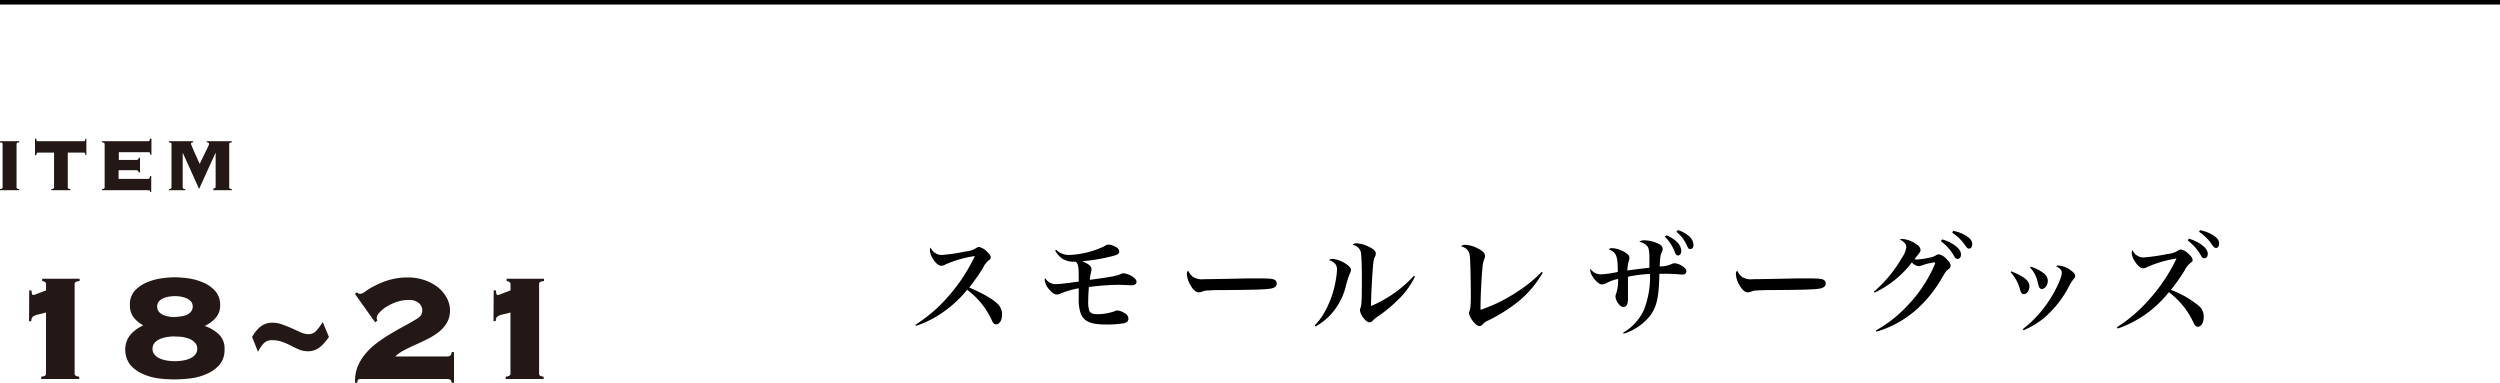
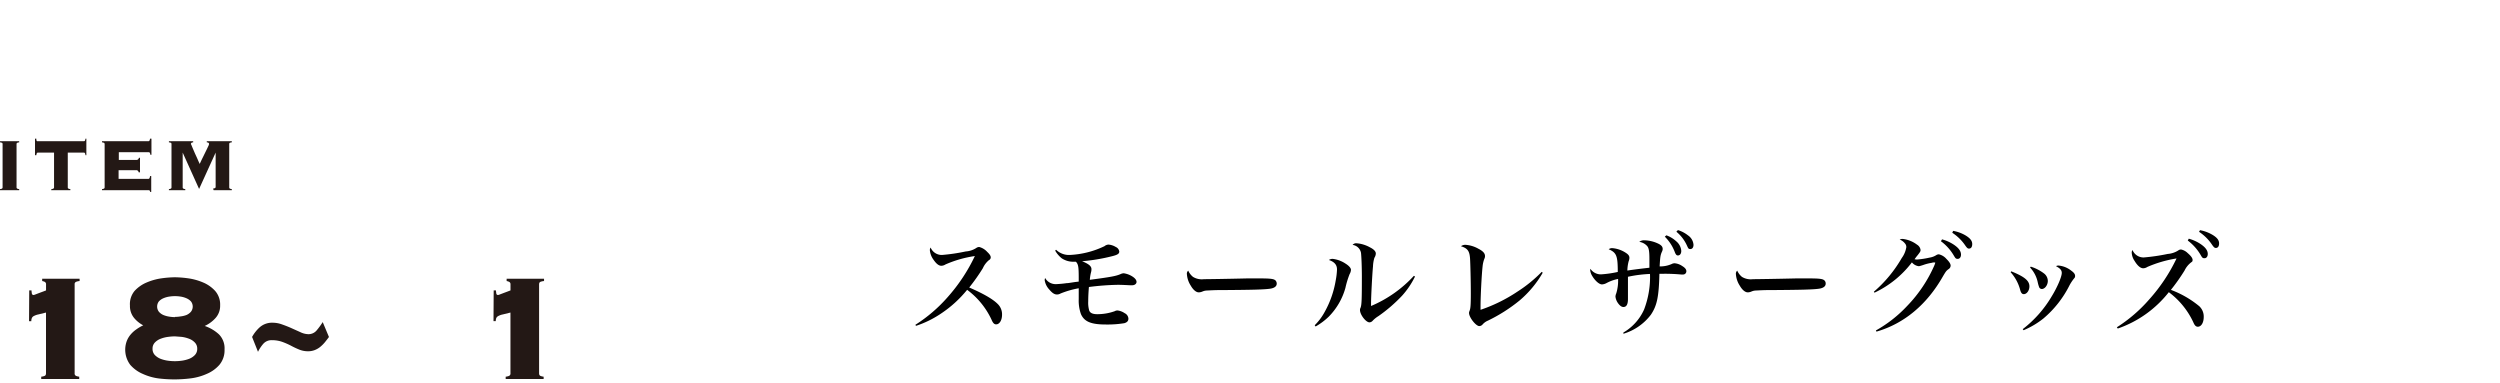
<svg xmlns="http://www.w3.org/2000/svg" viewBox="0 0 550 84.21">
  <defs>
    <style>.cls-1{fill:none;stroke:#000;stroke-miterlimit:10;}.cls-2{fill:#231815;}</style>
  </defs>
  <g id="レイヤー_2" data-name="レイヤー 2">
    <g id="TEX">
-       <line class="cls-1" y1="0.5" x2="550" y2="0.5" />
      <path class="cls-2" d="M47,41.84H51V41.6a.93.93,0,0,1-.48-.14.32.32,0,0,1-.09-.23V31.69a.32.32,0,0,1,.09-.24,1,1,0,0,1,.48-.13v-.25H45.49v.25c.33,0,.5.14.5.37a1.82,1.82,0,0,1-.19.51q-.18.4-.48,1l-.66,1.35c-.25.5-.49,1-.72,1.52l-.23-.49-.37-.85-.46-1-.43-1c-.13-.3-.23-.55-.31-.76L42,31.69c0-.23.17-.36.5-.37v-.25H37.16v.25a1,1,0,0,1,.48.13.32.32,0,0,1,.09.24v9.54a.32.32,0,0,1-.09.23.93.93,0,0,1-.48.14v.24h3.6V41.6a1,1,0,0,1-.48-.14.32.32,0,0,1-.09-.23V33.57h0l3.61,8,3.64-8,0,0v7.54a.32.32,0,0,1-.09.23.93.93,0,0,1-.48.14Zm-16.2-3.93V34.72h-.24a.69.69,0,0,1-.17.33.62.62,0,0,1-.45.14h-3.8v-1.7h6.57a.28.28,0,0,1,.24.11,1.06,1.06,0,0,1,.13.46h.24V30.5H33a1,1,0,0,1-.13.46.28.28,0,0,1-.24.11H22.44v.25a1,1,0,0,1,.48.13.33.33,0,0,1,.1.24v9.54a.33.33,0,0,1-.1.23.93.93,0,0,1-.48.14v.24H32.66a.38.38,0,0,1,.24.06.54.54,0,0,1,.13.33h.24v-3.5H33a1.1,1.1,0,0,1-.13.5.26.26,0,0,1-.24.12H26.09V37.44h3.8a.62.62,0,0,1,.45.13.73.73,0,0,1,.17.34ZM11.26,41.84h4.22V41.6a.93.93,0,0,1-.48-.14.32.32,0,0,1-.09-.23V33.57h3.52a.31.31,0,0,1,.25.11,1.26,1.26,0,0,1,.12.46H19V30.5H18.8a1.2,1.2,0,0,1-.12.46.31.31,0,0,1-.25.11H8.31A.3.3,0,0,1,8.07,31,1,1,0,0,1,8,30.5H7.7v3.64H8a1.09,1.09,0,0,1,.12-.46.3.3,0,0,1,.24-.11h3.53v7.66a.29.29,0,0,1-.1.23.93.93,0,0,1-.48.14ZM0,41.84H4.22V41.6a.93.93,0,0,1-.48-.14.33.33,0,0,1-.1-.23V31.69a.33.33,0,0,1,.1-.24,1,1,0,0,1,.48-.13v-.25H0v.25a1,1,0,0,1,.48.13.32.32,0,0,1,.09.24v9.54a.32.32,0,0,1-.09.23A.93.93,0,0,1,0,41.6Z" />
      <path class="cls-2" d="M6.43,63.89h.5A4.51,4.51,0,0,0,7,64.5c0,.26.18.4.4.4a1.93,1.93,0,0,0,.46-.15l.84-.32.89-.33.54-.21V62.54A.57.57,0,0,0,9.83,62a2.28,2.28,0,0,0-.55-.17v-.51h8.23v.51a2.66,2.66,0,0,0-.77.17.55.55,0,0,0-.32.58V82.11a.56.56,0,0,0,.32.59,2.49,2.49,0,0,0,.69.17v.51H9.07v-.51a2.6,2.6,0,0,0,.74-.17c.21-.08.31-.28.31-.59V68.76l-1.7.42a3.59,3.59,0,0,0-1,.36A.88.88,0,0,0,7,70a1.59,1.59,0,0,0-.11.67h-.5Z" />
-       <path class="cls-2" d="M38.47,61a22.85,22.85,0,0,1,2.92.23,12.78,12.78,0,0,1,3.28.91A7.47,7.47,0,0,1,47.33,64a4.54,4.54,0,0,1,1.1,3.18,4,4,0,0,1-1,2.77,7.25,7.25,0,0,1-2.39,1.76,8.84,8.84,0,0,1,3.13,1.85,4.37,4.37,0,0,1,1.23,3.32,5,5,0,0,1-1.11,3.36,7.58,7.58,0,0,1-2.77,2,12.39,12.39,0,0,1-3.57,1,30.16,30.16,0,0,1-3.51.23A30.44,30.44,0,0,1,35,83.27a12.24,12.24,0,0,1-3.56-1,7.62,7.62,0,0,1-2.78-2,5.55,5.55,0,0,1-.79-5.19,4.9,4.9,0,0,1,.86-1.47A6.3,6.3,0,0,1,30,72.46a9.5,9.5,0,0,1,1.51-.89,6.55,6.55,0,0,1-2-1.61,4.1,4.1,0,0,1-.92-2.75A4.53,4.53,0,0,1,29.61,64a7.59,7.59,0,0,1,2.67-1.86,12.82,12.82,0,0,1,3.27-.91A23,23,0,0,1,38.47,61Zm0,13a12.15,12.15,0,0,0-1.47.11,6.86,6.86,0,0,0-1.62.4,3.4,3.4,0,0,0-1.3.84,1.89,1.89,0,0,0-.52,1.38,1.93,1.93,0,0,0,.52,1.39,3.65,3.65,0,0,0,1.3.84,7.38,7.38,0,0,0,1.62.4,10.85,10.85,0,0,0,2.94,0,7.38,7.38,0,0,0,1.62-.4,3.56,3.56,0,0,0,1.3-.84,1.94,1.94,0,0,0,.53-1.39,1.9,1.9,0,0,0-.53-1.38,3.32,3.32,0,0,0-1.3-.84,6.86,6.86,0,0,0-1.62-.4A12.15,12.15,0,0,0,38.47,74.05Zm0-4.28a8.26,8.26,0,0,0,1.26-.11A5.56,5.56,0,0,0,41,69.31a2.75,2.75,0,0,0,1-.72,1.84,1.84,0,0,0,0-2.29,2.94,2.94,0,0,0-1-.69,5.1,5.1,0,0,0-1.26-.36,8.19,8.19,0,0,0-1.26-.1,8.44,8.44,0,0,0-1.24.1,5.13,5.13,0,0,0-1.28.36,2.94,2.94,0,0,0-1,.69,1.88,1.88,0,0,0,0,2.29,2.75,2.75,0,0,0,1,.72,5.59,5.59,0,0,0,1.28.35A8.58,8.58,0,0,0,38.47,69.77Z" />
+       <path class="cls-2" d="M38.47,61a22.85,22.85,0,0,1,2.92.23,12.78,12.78,0,0,1,3.28.91A7.47,7.47,0,0,1,47.33,64a4.54,4.54,0,0,1,1.1,3.18,4,4,0,0,1-1,2.77,7.25,7.25,0,0,1-2.39,1.76,8.84,8.84,0,0,1,3.13,1.85,4.37,4.37,0,0,1,1.23,3.32,5,5,0,0,1-1.11,3.36,7.58,7.58,0,0,1-2.77,2,12.39,12.39,0,0,1-3.57,1,30.16,30.16,0,0,1-3.51.23A30.44,30.44,0,0,1,35,83.27a12.24,12.24,0,0,1-3.56-1,7.62,7.62,0,0,1-2.78-2,5.55,5.55,0,0,1-.79-5.19,4.9,4.9,0,0,1,.86-1.47A6.3,6.3,0,0,1,30,72.46a9.5,9.5,0,0,1,1.51-.89,6.55,6.55,0,0,1-2-1.61,4.1,4.1,0,0,1-.92-2.75A4.53,4.53,0,0,1,29.61,64a7.59,7.59,0,0,1,2.67-1.86,12.82,12.82,0,0,1,3.27-.91A23,23,0,0,1,38.47,61Zm0,13a12.15,12.15,0,0,0-1.47.11,6.86,6.86,0,0,0-1.62.4,3.4,3.4,0,0,0-1.3.84,1.89,1.89,0,0,0-.52,1.38,1.93,1.93,0,0,0,.52,1.39,3.65,3.65,0,0,0,1.3.84,7.38,7.38,0,0,0,1.62.4,10.85,10.85,0,0,0,2.94,0,7.38,7.38,0,0,0,1.62-.4,3.56,3.56,0,0,0,1.3-.84,1.94,1.94,0,0,0,.53-1.39,1.9,1.9,0,0,0-.53-1.38,3.32,3.32,0,0,0-1.3-.84,6.86,6.86,0,0,0-1.62-.4Zm0-4.28a8.26,8.26,0,0,0,1.26-.11A5.56,5.56,0,0,0,41,69.31a2.75,2.75,0,0,0,1-.72,1.84,1.84,0,0,0,0-2.29,2.94,2.94,0,0,0-1-.69,5.1,5.1,0,0,0-1.26-.36,8.19,8.19,0,0,0-1.26-.1,8.44,8.44,0,0,0-1.24.1,5.13,5.13,0,0,0-1.28.36,2.94,2.94,0,0,0-1,.69,1.88,1.88,0,0,0,0,2.29,2.75,2.75,0,0,0,1,.72,5.59,5.59,0,0,0,1.28.35A8.58,8.58,0,0,0,38.47,69.77Z" />
      <path class="cls-2" d="M72.37,74.14c-.29.39-.58.77-.89,1.15a7.83,7.83,0,0,1-1,1,4.48,4.48,0,0,1-1.2.71,4,4,0,0,1-1.51.28,5.11,5.11,0,0,1-1.91-.36,17.66,17.66,0,0,1-1.83-.86,15.93,15.93,0,0,0-1.91-.84,6.67,6.67,0,0,0-2.29-.38,2.4,2.4,0,0,0-1.91.8,8,8,0,0,0-1.16,1.76l-1.3-3.27A8.18,8.18,0,0,1,57.14,72a4.1,4.1,0,0,1,2.92-1,5.9,5.9,0,0,1,1.95.36c.69.24,1.38.51,2.08.82l2,.9a4.24,4.24,0,0,0,1.74.44,2.32,2.32,0,0,0,1.83-.83A16.44,16.44,0,0,0,71,70.86Z" />
-       <path class="cls-2" d="M98.32,78.42a1.15,1.15,0,0,0,.74-.19,1.21,1.21,0,0,0,.31-.78h.51v6.76h-.51c-.05-.39-.17-.63-.36-.71a2.41,2.41,0,0,0-.9-.12H79.46a1.3,1.3,0,0,0-.63.12c-.14.08-.21.32-.21.71h-.5a8.41,8.41,0,0,1,.5-3.4A10.67,10.67,0,0,1,80.26,78a14.75,14.75,0,0,1,2.46-2.4,31.12,31.12,0,0,1,2.94-2q1.53-.93,3.09-1.77t2.94-1.68a3,3,0,0,0,.92-.79,2,2,0,0,0,.29-1.14,2.09,2.09,0,0,0-.69-1.49A3.15,3.15,0,0,0,89.92,66a8,8,0,0,0-2.75.46,11.21,11.21,0,0,0-2.25,1.09,7.16,7.16,0,0,0-1.51,1.28,1.9,1.9,0,0,0-.54,1.07,1.61,1.61,0,0,0,.16.63l-.5.38-4.45-6.26.46-.33a1.56,1.56,0,0,0,.31.23.93.93,0,0,0,.45.1,2.5,2.5,0,0,0,1.11-.56,16.26,16.26,0,0,1,2.08-1.24,16.65,16.65,0,0,1,3.15-1.26,14.31,14.31,0,0,1,4.2-.55,10.64,10.64,0,0,1,3.44.55,10.06,10.06,0,0,1,2.9,1.49,7.42,7.42,0,0,1,2,2.27A5.79,5.79,0,0,1,99,68.25a5.33,5.33,0,0,1-.65,2.69,7.19,7.19,0,0,1-1.7,2,13.4,13.4,0,0,1-2.37,1.53c-.89.45-1.77.88-2.67,1.28S89.81,76.57,89,77a8.81,8.81,0,0,0-2.06,1.43Z" />
      <path class="cls-2" d="M108.61,63.89h.5a4.91,4.91,0,0,0,.07.61c0,.26.17.4.4.4a2.09,2.09,0,0,0,.46-.15l.84-.32.88-.33.55-.21V62.54A.56.56,0,0,0,112,62a2.22,2.22,0,0,0-.54-.17v-.51h8.23v.51a2.66,2.66,0,0,0-.78.17c-.21.08-.31.28-.31.58V82.11c0,.31.1.51.31.59a2.49,2.49,0,0,0,.69.17v.51h-8.35v-.51a2.53,2.53,0,0,0,.73-.17.56.56,0,0,0,.32-.59V68.76l-1.7.42a3.55,3.55,0,0,0-1,.36.93.93,0,0,0-.42.44,1.76,1.76,0,0,0-.11.67h-.5Z" />
      <path d="M201.39,71.45a32.73,32.73,0,0,0,7.13-6.12,38.12,38.12,0,0,0,5.95-9A24.93,24.93,0,0,0,208,58.18a1.74,1.74,0,0,1-.91.29c-.55,0-1.11-.44-1.73-1.35a4.12,4.12,0,0,1-.79-2.06,1,1,0,0,1,.17-.6,2.63,2.63,0,0,0,2.52,1.63,40.56,40.56,0,0,0,5.2-.77,4.87,4.87,0,0,0,2.33-.77,1.11,1.11,0,0,1,.65-.21,3.6,3.6,0,0,1,1.75,1.08c.53.5.77.86.77,1.2a.66.66,0,0,1-.38.6A4.82,4.82,0,0,0,216.23,59a42.74,42.74,0,0,1-3,4.25c3.15,1.37,5.14,2.52,6.22,3.58a3.16,3.16,0,0,1,1,2.4c0,1.22-.56,2.13-1.3,2.13-.41,0-.7-.29-1-1a17.15,17.15,0,0,0-5.38-6.6A25.63,25.63,0,0,1,207,69a22.12,22.12,0,0,1-5.49,2.69Z" />
      <path d="M232.33,54.94a4.07,4.07,0,0,0,3,1.15A19.68,19.68,0,0,0,243,54.15a1.45,1.45,0,0,1,.89-.34,3.67,3.67,0,0,1,1.59.53,1.27,1.27,0,0,1,.76,1c0,.48-.38.72-1.48,1a40.26,40.26,0,0,1-6.7,1.13c1.51.62,2.06,1.1,2.06,1.75A2.48,2.48,0,0,1,240,60a10.15,10.15,0,0,0-.24,1.56c4.7-.62,5.83-.84,6.79-1.27a1.72,1.72,0,0,1,.67-.17,4.76,4.76,0,0,1,2,.77c.53.36.82.75.82,1.13s-.36.74-1,.74a2.43,2.43,0,0,1-.36,0c-1.47-.07-2-.1-2.74-.1a56.75,56.75,0,0,0-6.38.48c-.1,1.11-.15,2.26-.15,3.12a6.33,6.33,0,0,0,.22,2.07c.21.53.77.79,1.73.79a11.4,11.4,0,0,0,3.86-.65,1.32,1.32,0,0,1,.63-.17,3.49,3.49,0,0,1,1.58.6,1.41,1.41,0,0,1,.82,1.2c0,.51-.29.82-.89,1a22.8,22.8,0,0,1-4.06.29c-3.29,0-4.77-.63-5.5-2.31a8.85,8.85,0,0,1-.48-3.26v-2.4a19.9,19.9,0,0,0-4,1.15,1.55,1.55,0,0,1-.79.22c-.55,0-1.06-.34-1.7-1.11a3.8,3.8,0,0,1-1-2.06,1.37,1.37,0,0,1,.1-.46,2.65,2.65,0,0,0,2.4,1.35,22.54,22.54,0,0,0,2.35-.22c.26,0,.26,0,1.8-.24l.84-.1v-.81c0-2.47-.1-3-.62-3.56h-.41a4.58,4.58,0,0,1-2.69-.74,5.88,5.88,0,0,1-1.46-1.7Z" />
      <path d="M262.47,60.92a3.7,3.7,0,0,0,2.4.5c1,0,5.35-.07,9.5-.17.41,0,2,0,2.69,0,2.4,0,3.15.09,3.53.43a1,1,0,0,1,.29.72c0,.6-.53,1-1.56,1.13-1.35.17-3.46.24-10.71.29-1.1,0-1.22,0-3,.09a2.72,2.72,0,0,0-1.06.22,2.22,2.22,0,0,1-.82.19c-.57,0-1.22-.53-1.77-1.49a5.3,5.3,0,0,1-.84-2.49.89.89,0,0,1,.29-.8A3.62,3.62,0,0,0,262.47,60.92Z" />
      <path d="M289.24,71.55a12.52,12.52,0,0,0,2.23-3,21.32,21.32,0,0,0,2.38-6.82,15.48,15.48,0,0,0,.29-2.44c0-1-.53-1.66-1.78-2.09a1.33,1.33,0,0,1,.91-.24,6.43,6.43,0,0,1,2.69,1c.82.51,1.25,1,1.25,1.42a2,2,0,0,1-.29.91,20,20,0,0,0-.93,3.05,14.58,14.58,0,0,1-3.65,6.31,14.27,14.27,0,0,1-2.91,2.18ZM311.3,60.84a18.07,18.07,0,0,1-2.83,4.2,33.18,33.18,0,0,1-5.24,4.52,6.11,6.11,0,0,0-1.24,1,1,1,0,0,1-.7.36c-.79,0-2.09-1.68-2.09-2.71a1,1,0,0,1,.12-.5c.24-.67.29-1.54.29-6.82,0-2.25-.1-4.56-.19-5.26a2.16,2.16,0,0,0-1.85-1.75,1,1,0,0,1,.86-.36,7.11,7.11,0,0,1,2.91.87c.91.45,1.34.91,1.34,1.39a1.86,1.86,0,0,1-.31.93,7.38,7.38,0,0,0-.31,1.9c-.17,1.71-.43,6.79-.43,8.14,0,.09,0,.33,0,.57a27.11,27.11,0,0,0,9.43-6.64Z" />
      <path d="M339.4,60a23.16,23.16,0,0,1-5.06,6.08,35.36,35.36,0,0,1-7,4.46,3.15,3.15,0,0,0-1.17.84,1,1,0,0,1-.72.36c-.75,0-2.26-1.92-2.26-2.88,0-.17,0-.17.15-.58s.24-1,.24-3.67-.1-6.67-.17-7.75c-.12-1.66-.55-2.23-2-2.69a1.6,1.6,0,0,1,1-.31,6.6,6.6,0,0,1,2.83.86c1,.51,1.46,1,1.46,1.61a1.26,1.26,0,0,1-.14.6,6.4,6.4,0,0,0-.39,1.68c-.21,1.87-.45,6.6-.45,8.74v.81a34.4,34.4,0,0,0,8.11-4,29.93,29.93,0,0,0,5.35-4.35Z" />
      <path d="M357.14,73.16a11.09,11.09,0,0,0,4.56-5.07A20,20,0,0,0,363,60.27a28.38,28.38,0,0,0-4.85.62v1.3c0,.77,0,2.73,0,3.41v.16c0,1.2-.32,1.78-1,1.78-.41,0-.81-.31-1.22-.89a3,3,0,0,1-.53-1.41,1.94,1.94,0,0,1,.17-.68,9.54,9.54,0,0,0,.41-3.19,8.86,8.86,0,0,0-2.55.91,2.32,2.32,0,0,1-1,.29c-.6,0-1.51-.79-2.16-1.89a3,3,0,0,1-.43-1.25,1.26,1.26,0,0,1,.05-.29,2.76,2.76,0,0,0,2.33,1.22,24.07,24.07,0,0,0,3.69-.53c0-3.6-.29-4.24-2-5a1.26,1.26,0,0,1,.8-.24,6.31,6.31,0,0,1,2.92,1c.63.4.84.72.84,1.12a2,2,0,0,1-.16.75,8.67,8.67,0,0,0-.29,2.06c1.1-.17,2.71-.38,4.85-.62,0-.36,0-1,0-1.9,0-1.7-.12-2.42-.48-2.85a2.88,2.88,0,0,0-1.75-.94,1.66,1.66,0,0,1,1.15-.34,7.39,7.39,0,0,1,3,.72c.72.34,1,.7,1,1.18a1.3,1.3,0,0,1-.15.58c-.36.81-.4,1.17-.52,3.26a6.28,6.28,0,0,0,2.66-.53,1.37,1.37,0,0,1,.65-.16,3.49,3.49,0,0,1,1.68.62c.62.38.89.74.89,1.13a.71.71,0,0,1-.77.72,2.21,2.21,0,0,1-.39,0,40,40,0,0,0-4-.16h-.77c-.12,5.08-.53,7-1.87,9a11.86,11.86,0,0,1-6.05,4.2Zm9.46-21.39a6.45,6.45,0,0,1,2.2,1.34,3,3,0,0,1,1.08,2.09c0,.6-.28,1-.74,1-.31,0-.5-.22-.74-.89a9.35,9.35,0,0,0-2.14-3.24Zm2.54-1.15a6.8,6.8,0,0,1,2.23,1.17,2.73,2.73,0,0,1,1.2,2.07c0,.57-.26.93-.69.93s-.46-.14-.77-.81a8.39,8.39,0,0,0-2.31-3Z" />
      <path d="M383.24,60.92a3.7,3.7,0,0,0,2.4.5c1,0,5.36-.07,9.51-.17.41,0,2,0,2.69,0,2.4,0,3.14.09,3.52.43a.91.91,0,0,1,.29.72c0,.6-.53,1-1.56,1.13-1.34.17-3.45.24-10.7.29-1.11,0-1.23,0-3,.09a2.72,2.72,0,0,0-1.06.22,2.18,2.18,0,0,1-.81.19c-.58,0-1.23-.53-1.78-1.49a5.3,5.3,0,0,1-.84-2.49.92.92,0,0,1,.29-.8A3.72,3.72,0,0,0,383.24,60.92Z" />
      <path d="M412.25,64.18a28.62,28.62,0,0,0,6.14-7.42,5.57,5.57,0,0,0,1-2.37,1.18,1.18,0,0,0-.33-.87,2.57,2.57,0,0,0-1.13-.81,1.38,1.38,0,0,1,.62-.15,6.4,6.4,0,0,1,3.2,1.27,1.61,1.61,0,0,1,.77,1.13c0,.34-.05.43-.65,1.2-.19.22-.32.39-.67.87a4.59,4.59,0,0,0,.5.07,18.85,18.85,0,0,0,2.83-.43,3.79,3.79,0,0,0,1.51-.58,1.12,1.12,0,0,1,.51-.14,3.11,3.11,0,0,1,1.65,1c.63.62.94,1.1.94,1.49a.93.93,0,0,1-.46.77c-.48.36-.55.43-1.22,1.56-3.55,6.26-8.57,10.44-14.64,12.19l-.12-.26a28.48,28.48,0,0,0,6.91-5.43,30.19,30.19,0,0,0,6-9,2.15,2.15,0,0,1,.1-.29c0-.07.05-.09.05-.14s-.05-.1-.08-.1,0,0-.07,0h-.09a.22.22,0,0,0-.1,0c-.05,0-.19,0-.38.07a10.88,10.88,0,0,0-1.71.41c-.33.12-.65.22-.91.29s-.24.05-.31.05a2.3,2.3,0,0,1-1.49-.84,22.23,22.23,0,0,1-8.23,6.67Zm15-11.52a8.78,8.78,0,0,1,2.56,1.15c1.11.74,1.61,1.44,1.61,2.21,0,.55-.29.93-.72.93s-.5-.14-.84-.69A10.39,10.39,0,0,0,427,53.07Zm2.44-1.87a8.15,8.15,0,0,1,2.81,1.05c1,.63,1.39,1.18,1.39,1.85s-.28,1-.72,1c-.26,0-.43-.14-.79-.65a10.09,10.09,0,0,0-2.88-2.83Z" />
      <path d="M442.47,59.69c2.93,1.18,4,2.07,4,3.31,0,.92-.58,1.71-1.23,1.71-.36,0-.58-.22-.77-.82a9.38,9.38,0,0,0-2.13-4ZM445,72.41a25.33,25.33,0,0,0,6.38-7.22c1.23-2,2.21-4.3,2.21-5.14,0-.6-.34-1-1.27-1.49a1,1,0,0,1,.55-.14,5.27,5.27,0,0,1,2.81,1.13c.58.41.84.77.84,1.13s-.05.36-.34.72a10.27,10.27,0,0,0-.91,1.41,23,23,0,0,1-5.71,7.25,18.54,18.54,0,0,1-4.37,2.59Zm1.77-13.75a9.68,9.68,0,0,1,2.86,1.46,2.11,2.11,0,0,1,.89,1.68c0,.92-.65,1.78-1.32,1.78a.65.65,0,0,1-.58-.38,7.83,7.83,0,0,1-.31-1.06,6.72,6.72,0,0,0-1.7-3.29Z" />
      <path d="M465.71,72a32.6,32.6,0,0,0,7.13-6.14,37.7,37.7,0,0,0,6-9,26.54,26.54,0,0,0-6.43,1.87,1.69,1.69,0,0,1-.89.29c-.62,0-1.27-.55-1.92-1.63a3.49,3.49,0,0,1-.62-1.8.93.93,0,0,1,.17-.58,2.63,2.63,0,0,0,2.49,1.63,43,43,0,0,0,5.24-.77,5.11,5.11,0,0,0,2.32-.76,1,1,0,0,1,.65-.22,2.94,2.94,0,0,1,1.44.79c.7.6,1.08,1.11,1.08,1.49s-.09.38-.38.6a5,5,0,0,0-1.39,1.75,42.74,42.74,0,0,1-3,4.25,21.66,21.66,0,0,1,6.22,3.58,3.1,3.1,0,0,1,1,2.37c0,1.28-.55,2.16-1.3,2.16-.41,0-.7-.28-1-1a17.39,17.39,0,0,0-5.38-6.6,24.42,24.42,0,0,1-11.23,8Zm15.82-19.49a9,9,0,0,1,2.57,1.16c1.1.74,1.61,1.44,1.61,2.2,0,.56-.29.94-.72.94s-.51-.14-.84-.7a10.66,10.66,0,0,0-2.84-3.19ZM484,50.64a8.3,8.3,0,0,1,2.81,1.06c1,.62,1.39,1.17,1.39,1.85s-.29,1-.72,1c-.26,0-.43-.15-.79-.65A10.09,10.09,0,0,0,483.79,51Z" />
    </g>
  </g>
</svg>